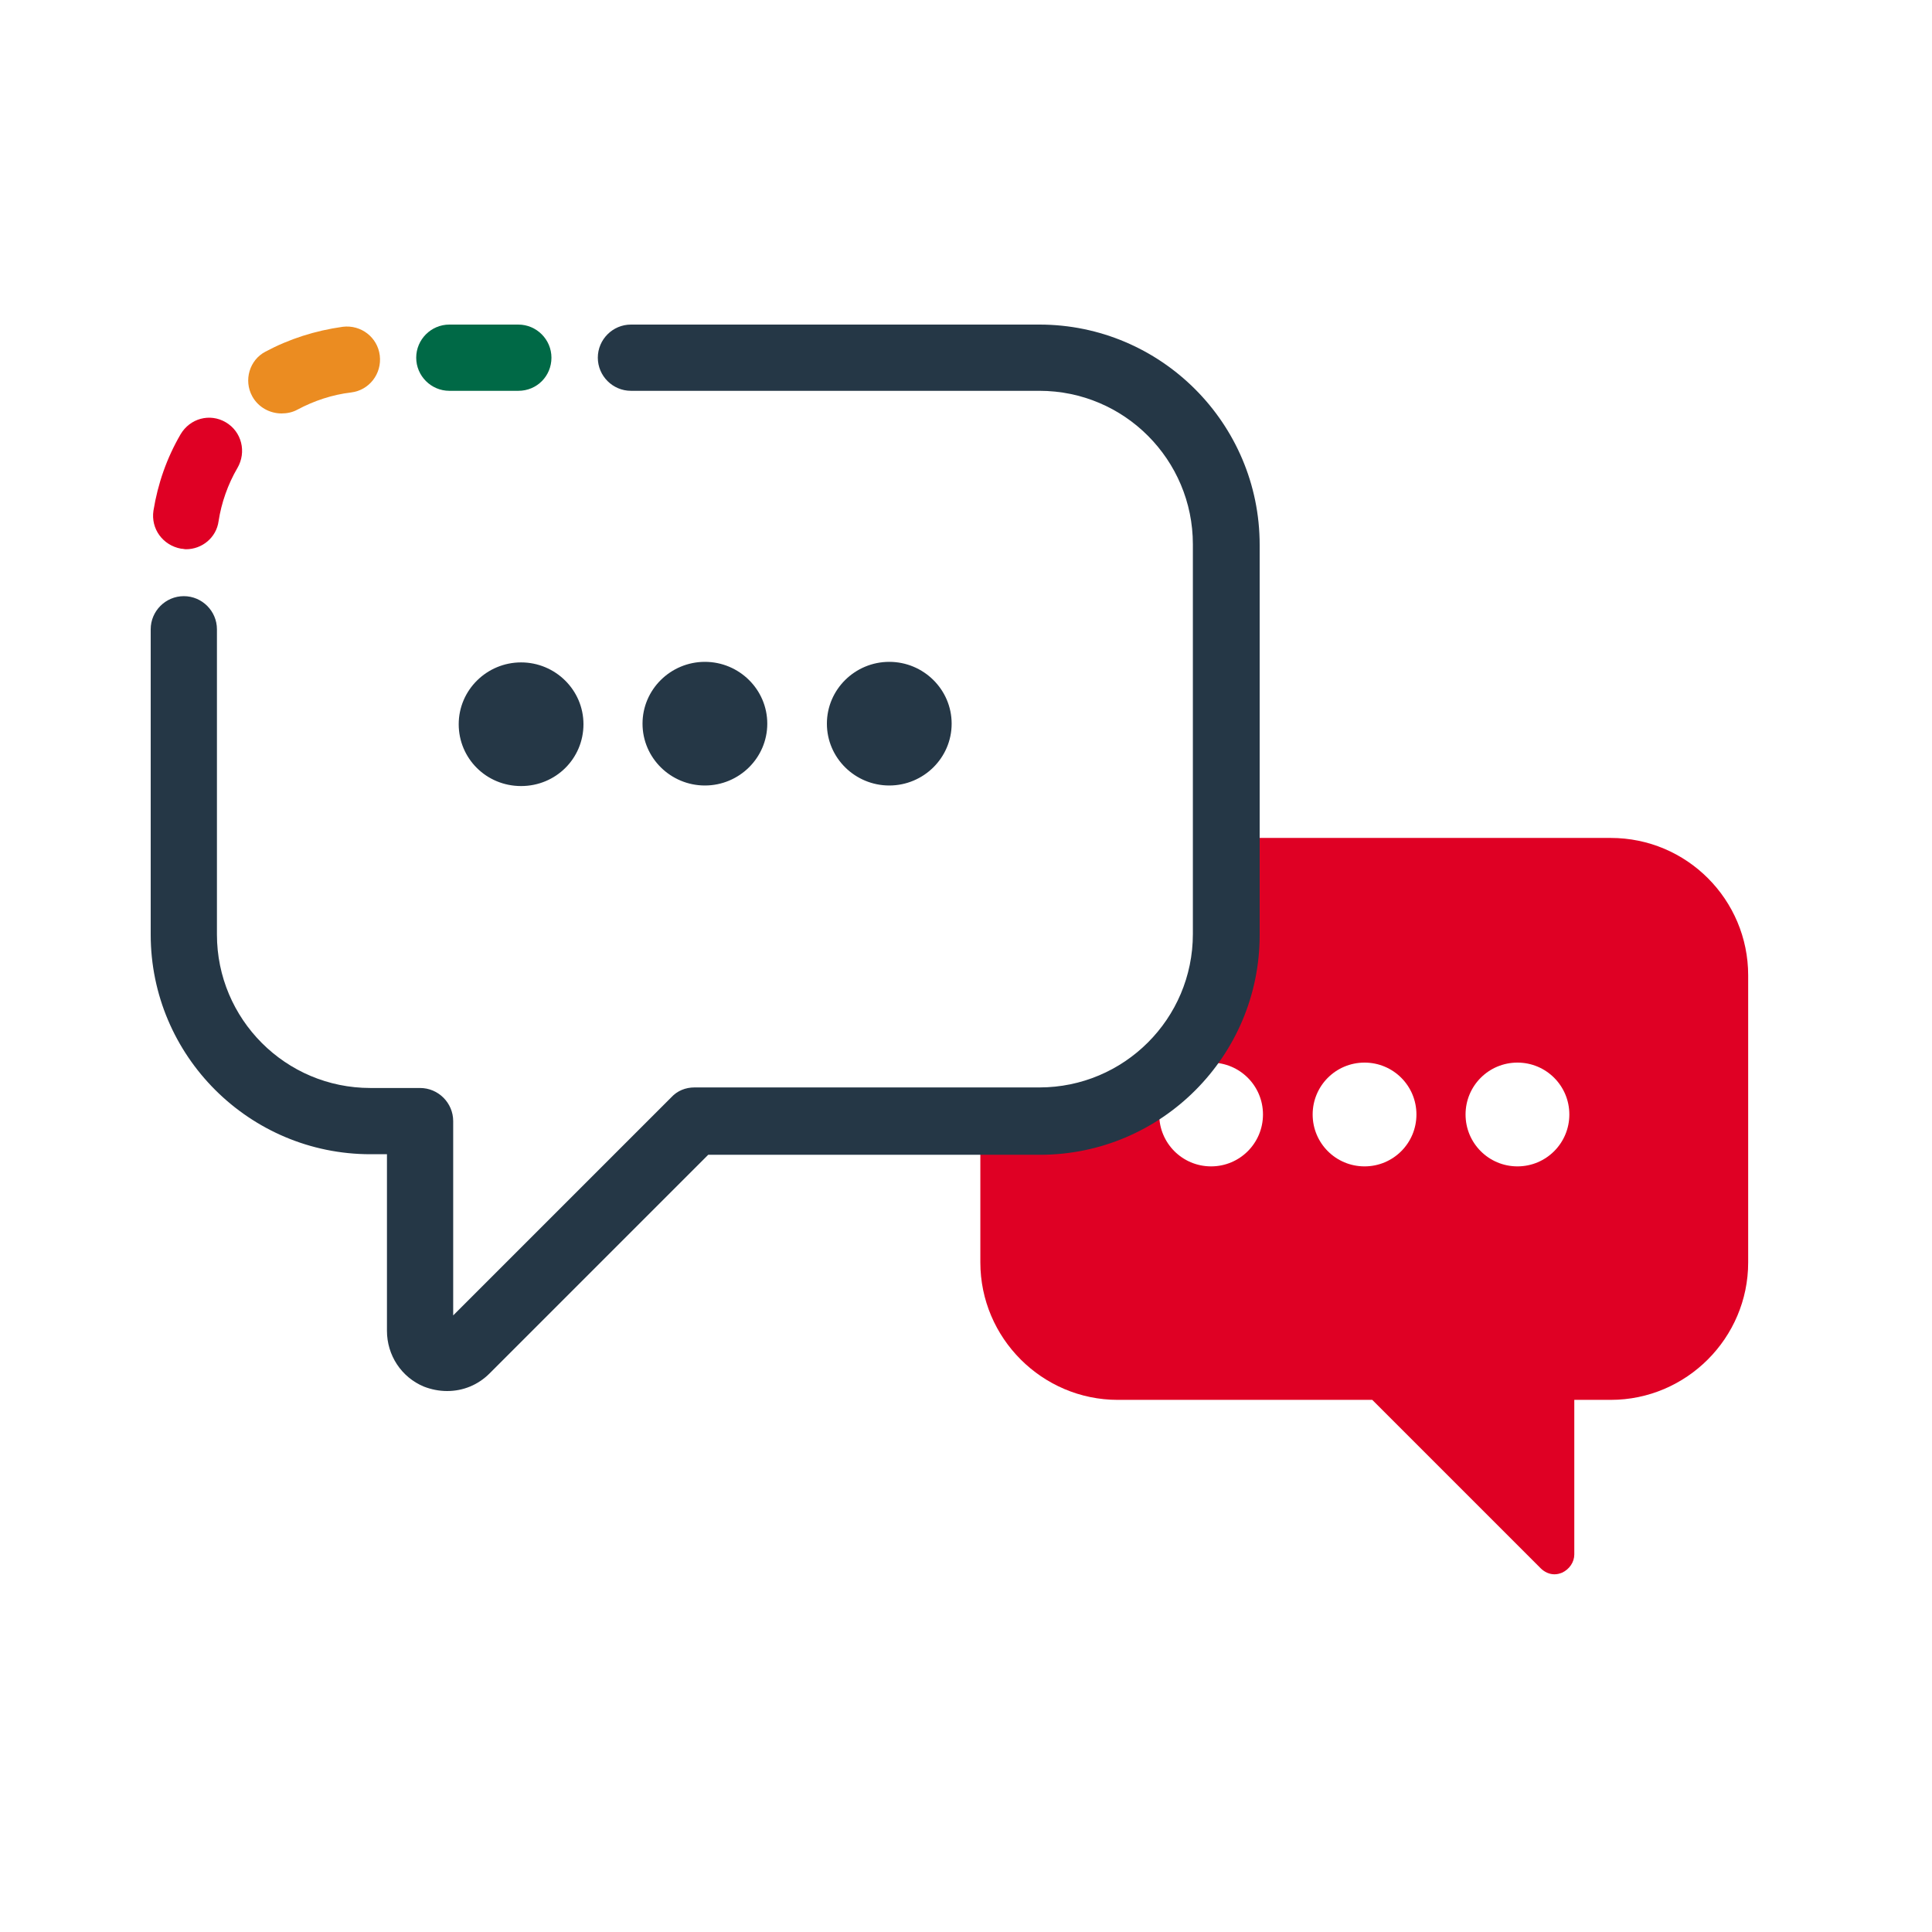
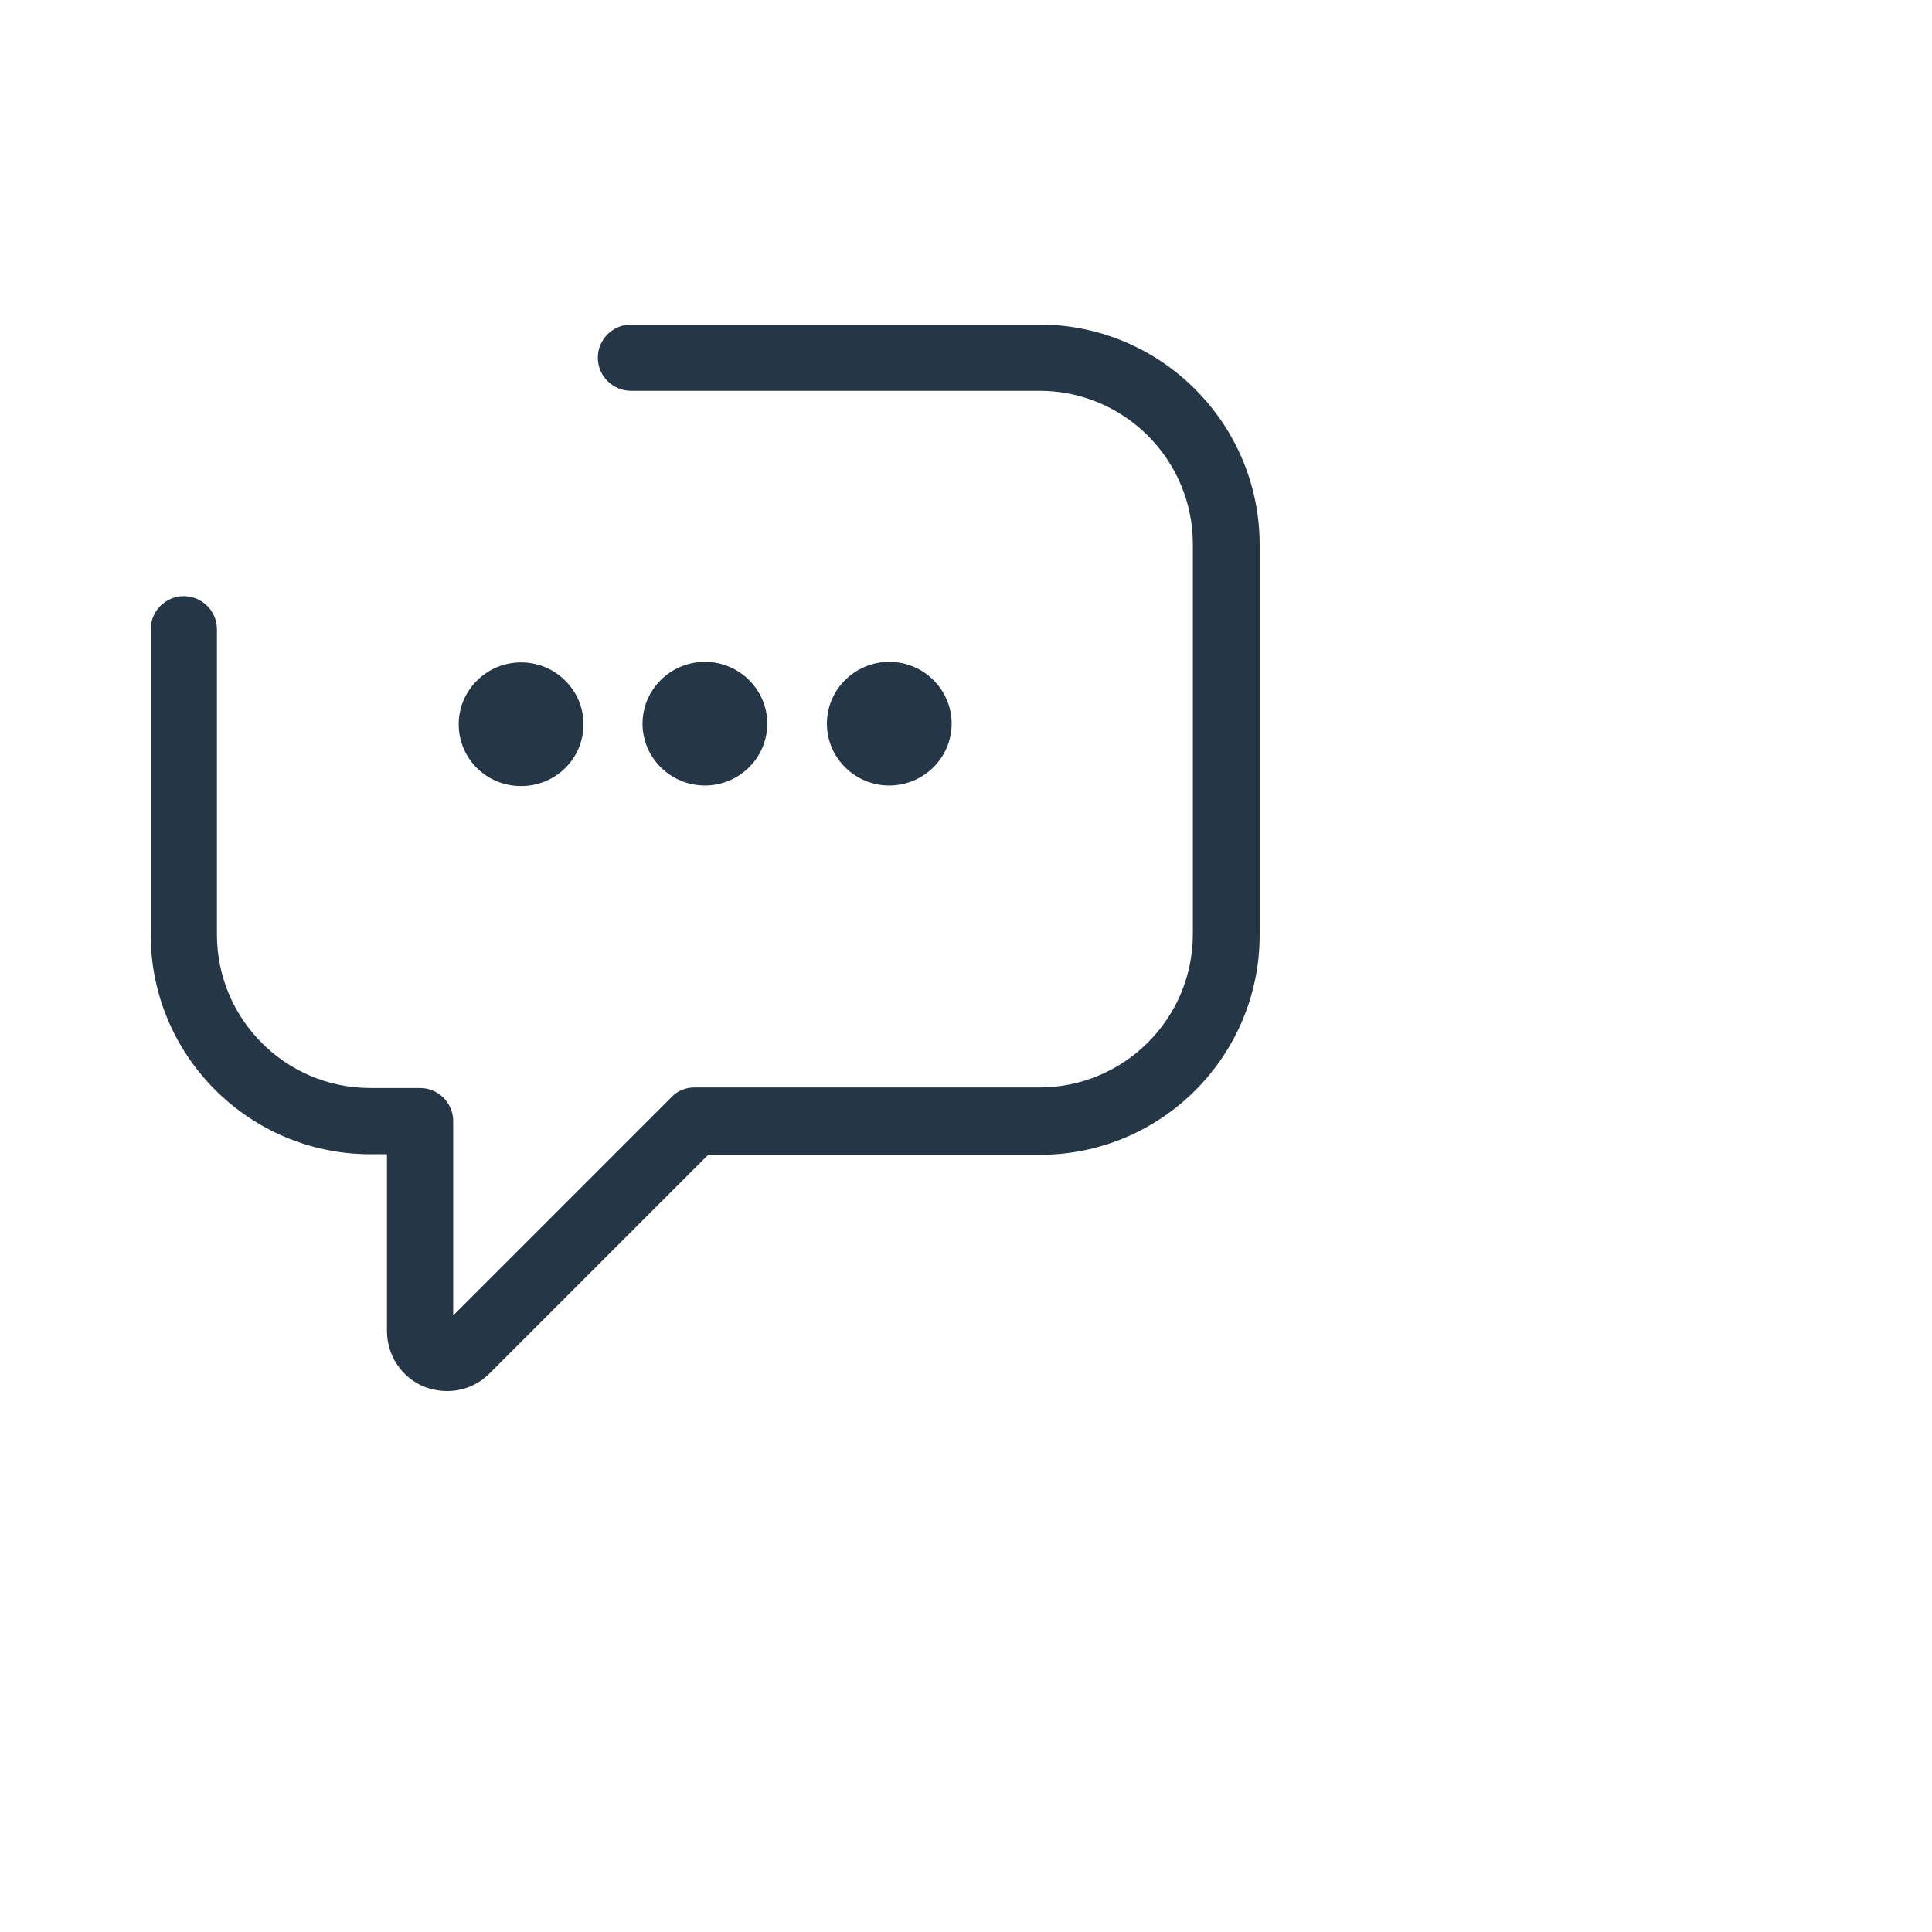
<svg xmlns="http://www.w3.org/2000/svg" version="1.1" id="Artwork" x="0px" y="0px" viewBox="0 0 350 350" style="enable-background:new 0 0 350 350;" xml:space="preserve">
-   <path style="fill:#DF0024;" d="M291.8,151.8h-69.6v17.5c0,18.7-15.2,33.8-33.8,33.8h-10.8v25.6c0,13.7,11.2,24.9,24.9,24.9h46.1  l30.5,30.5c0.7,0.7,1.6,1.1,2.5,1.1c0.5,0,0.9-0.1,1.4-0.3c1.3-0.6,2.2-1.9,2.2-3.3v-28h6.6c13.7,0,24.9-11.2,24.9-24.9v-52  C316.7,163,305.6,151.8,291.8,151.8z M219.4,211.3c-5.2,0-9.4-4.2-9.4-9.4c0-5.2,4.2-9.4,9.4-9.4s9.4,4.2,9.4,9.4  C228.8,207.1,224.6,211.3,219.4,211.3z M247.2,211.3c-5.2,0-9.4-4.2-9.4-9.4c0-5.2,4.2-9.4,9.4-9.4c5.2,0,9.4,4.2,9.4,9.4  C256.6,207.1,252.4,211.3,247.2,211.3z M274.9,211.3c-5.2,0-9.4-4.2-9.4-9.4c0-5.2,4.2-9.4,9.4-9.4c5.2,0,9.4,4.2,9.4,9.4  C284.3,207.1,280.1,211.3,274.9,211.3z M40.9,76.5c-2.9-1.7-6.5-0.7-8.2,2.2c-2.5,4.3-4.1,8.9-4.9,13.8c-0.5,3.3,1.7,6.3,5,6.9  c0.3,0,0.6,0.1,0.9,0.1c2.9,0,5.5-2.1,5.9-5.1c0.5-3.3,1.7-6.7,3.4-9.6C44.7,81.9,43.8,78.2,40.9,76.5z" />
  <path style="fill:#253746;" d="M188.3,58.8h-74c-3.3,0-6,2.7-6,6s2.7,6,6,6h74c15.4,0,27.8,12.5,27.8,27.8v70.6  c0,15.4-12.5,27.8-27.8,27.8h-62.5c-1.6,0-3.1,0.6-4.2,1.8l-39.5,39.5v-35.2c0-3.3-2.7-6-6-6h-9c-15.4,0-27.8-12.5-27.8-27.8v-55.3  c0-3.3-2.7-6-6-6s-6,2.7-6,6v55.3c0,22,17.9,39.8,39.8,39.8h3v32c0,4.4,2.6,8.4,6.7,10.1c1.3,0.5,2.7,0.8,4.2,0.8  c2.9,0,5.6-1.1,7.7-3.2l39.6-39.6h60.1c22,0,39.8-17.9,39.8-39.8V98.7C228.2,76.7,210.3,58.8,188.3,58.8z M172.4,131.1  c0-6.2-5.1-11.2-11.3-11.2s-11.3,5-11.3,11.2s5.1,11.2,11.3,11.2S172.4,137.3,172.4,131.1z M139,131.1c0-6.2-5.1-11.2-11.3-11.2  s-11.3,5-11.3,11.2s5.1,11.2,11.3,11.2S139,137.3,139,131.1z M94.4,142.4c6.3,0,11.3-5,11.3-11.2s-5.1-11.2-11.3-11.2  s-11.3,5-11.3,11.2S88.1,142.4,94.4,142.4z" />
  <g>
    <g>
      <g>
-         <path style="fill:#006946;" d="M93.9,70.8H81.4c-3.3,0-6-2.7-6-6s2.7-6,6-6h12.5c3.3,0,6,2.7,6,6S97.3,70.8,93.9,70.8z" />
-       </g>
+         </g>
    </g>
  </g>
  <g>
    <g>
      <g>
-         <path style="fill:#EB8C21;" d="M51,74.9c-2.1,0-4.2-1.1-5.3-3.1c-1.6-2.9-0.5-6.6,2.4-8.1c4.3-2.3,9-3.8,14-4.5     c3.3-0.4,6.3,1.9,6.7,5.2c0.4,3.3-1.9,6.3-5.2,6.7c-3.4,0.4-6.7,1.5-9.7,3.1C53,74.7,52,74.9,51,74.9z" />
-       </g>
+         </g>
    </g>
  </g>
</svg>